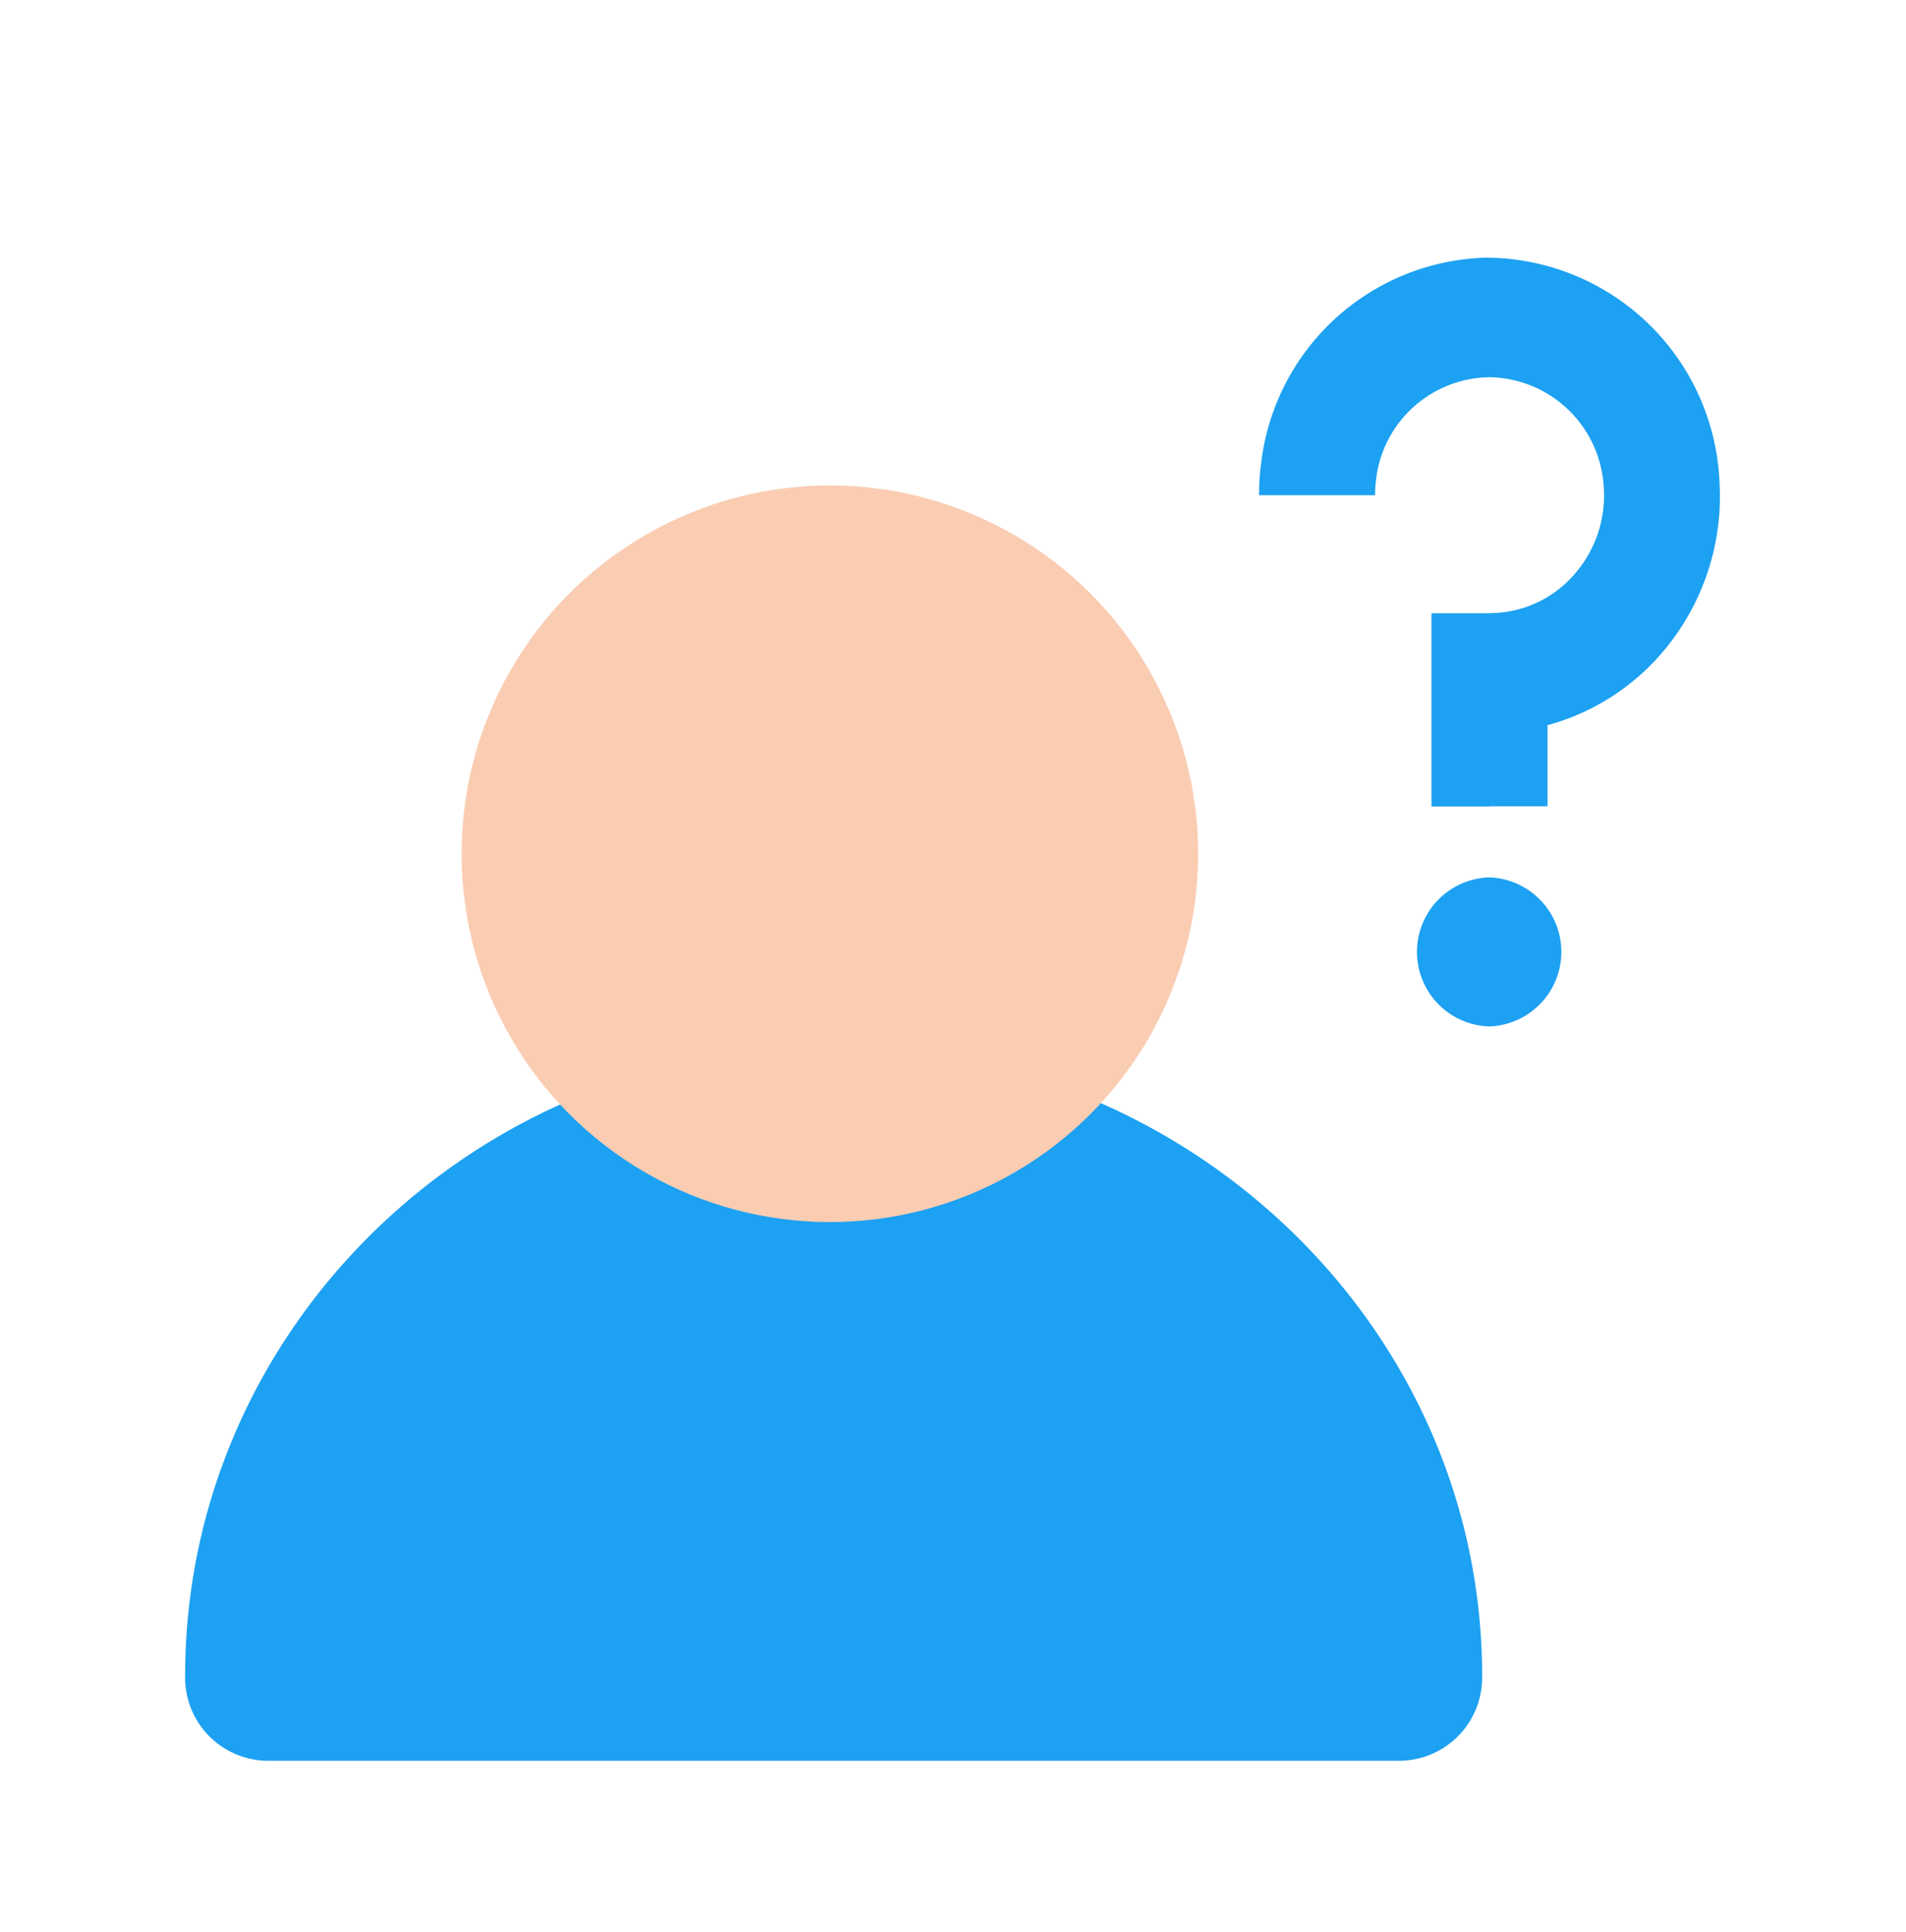
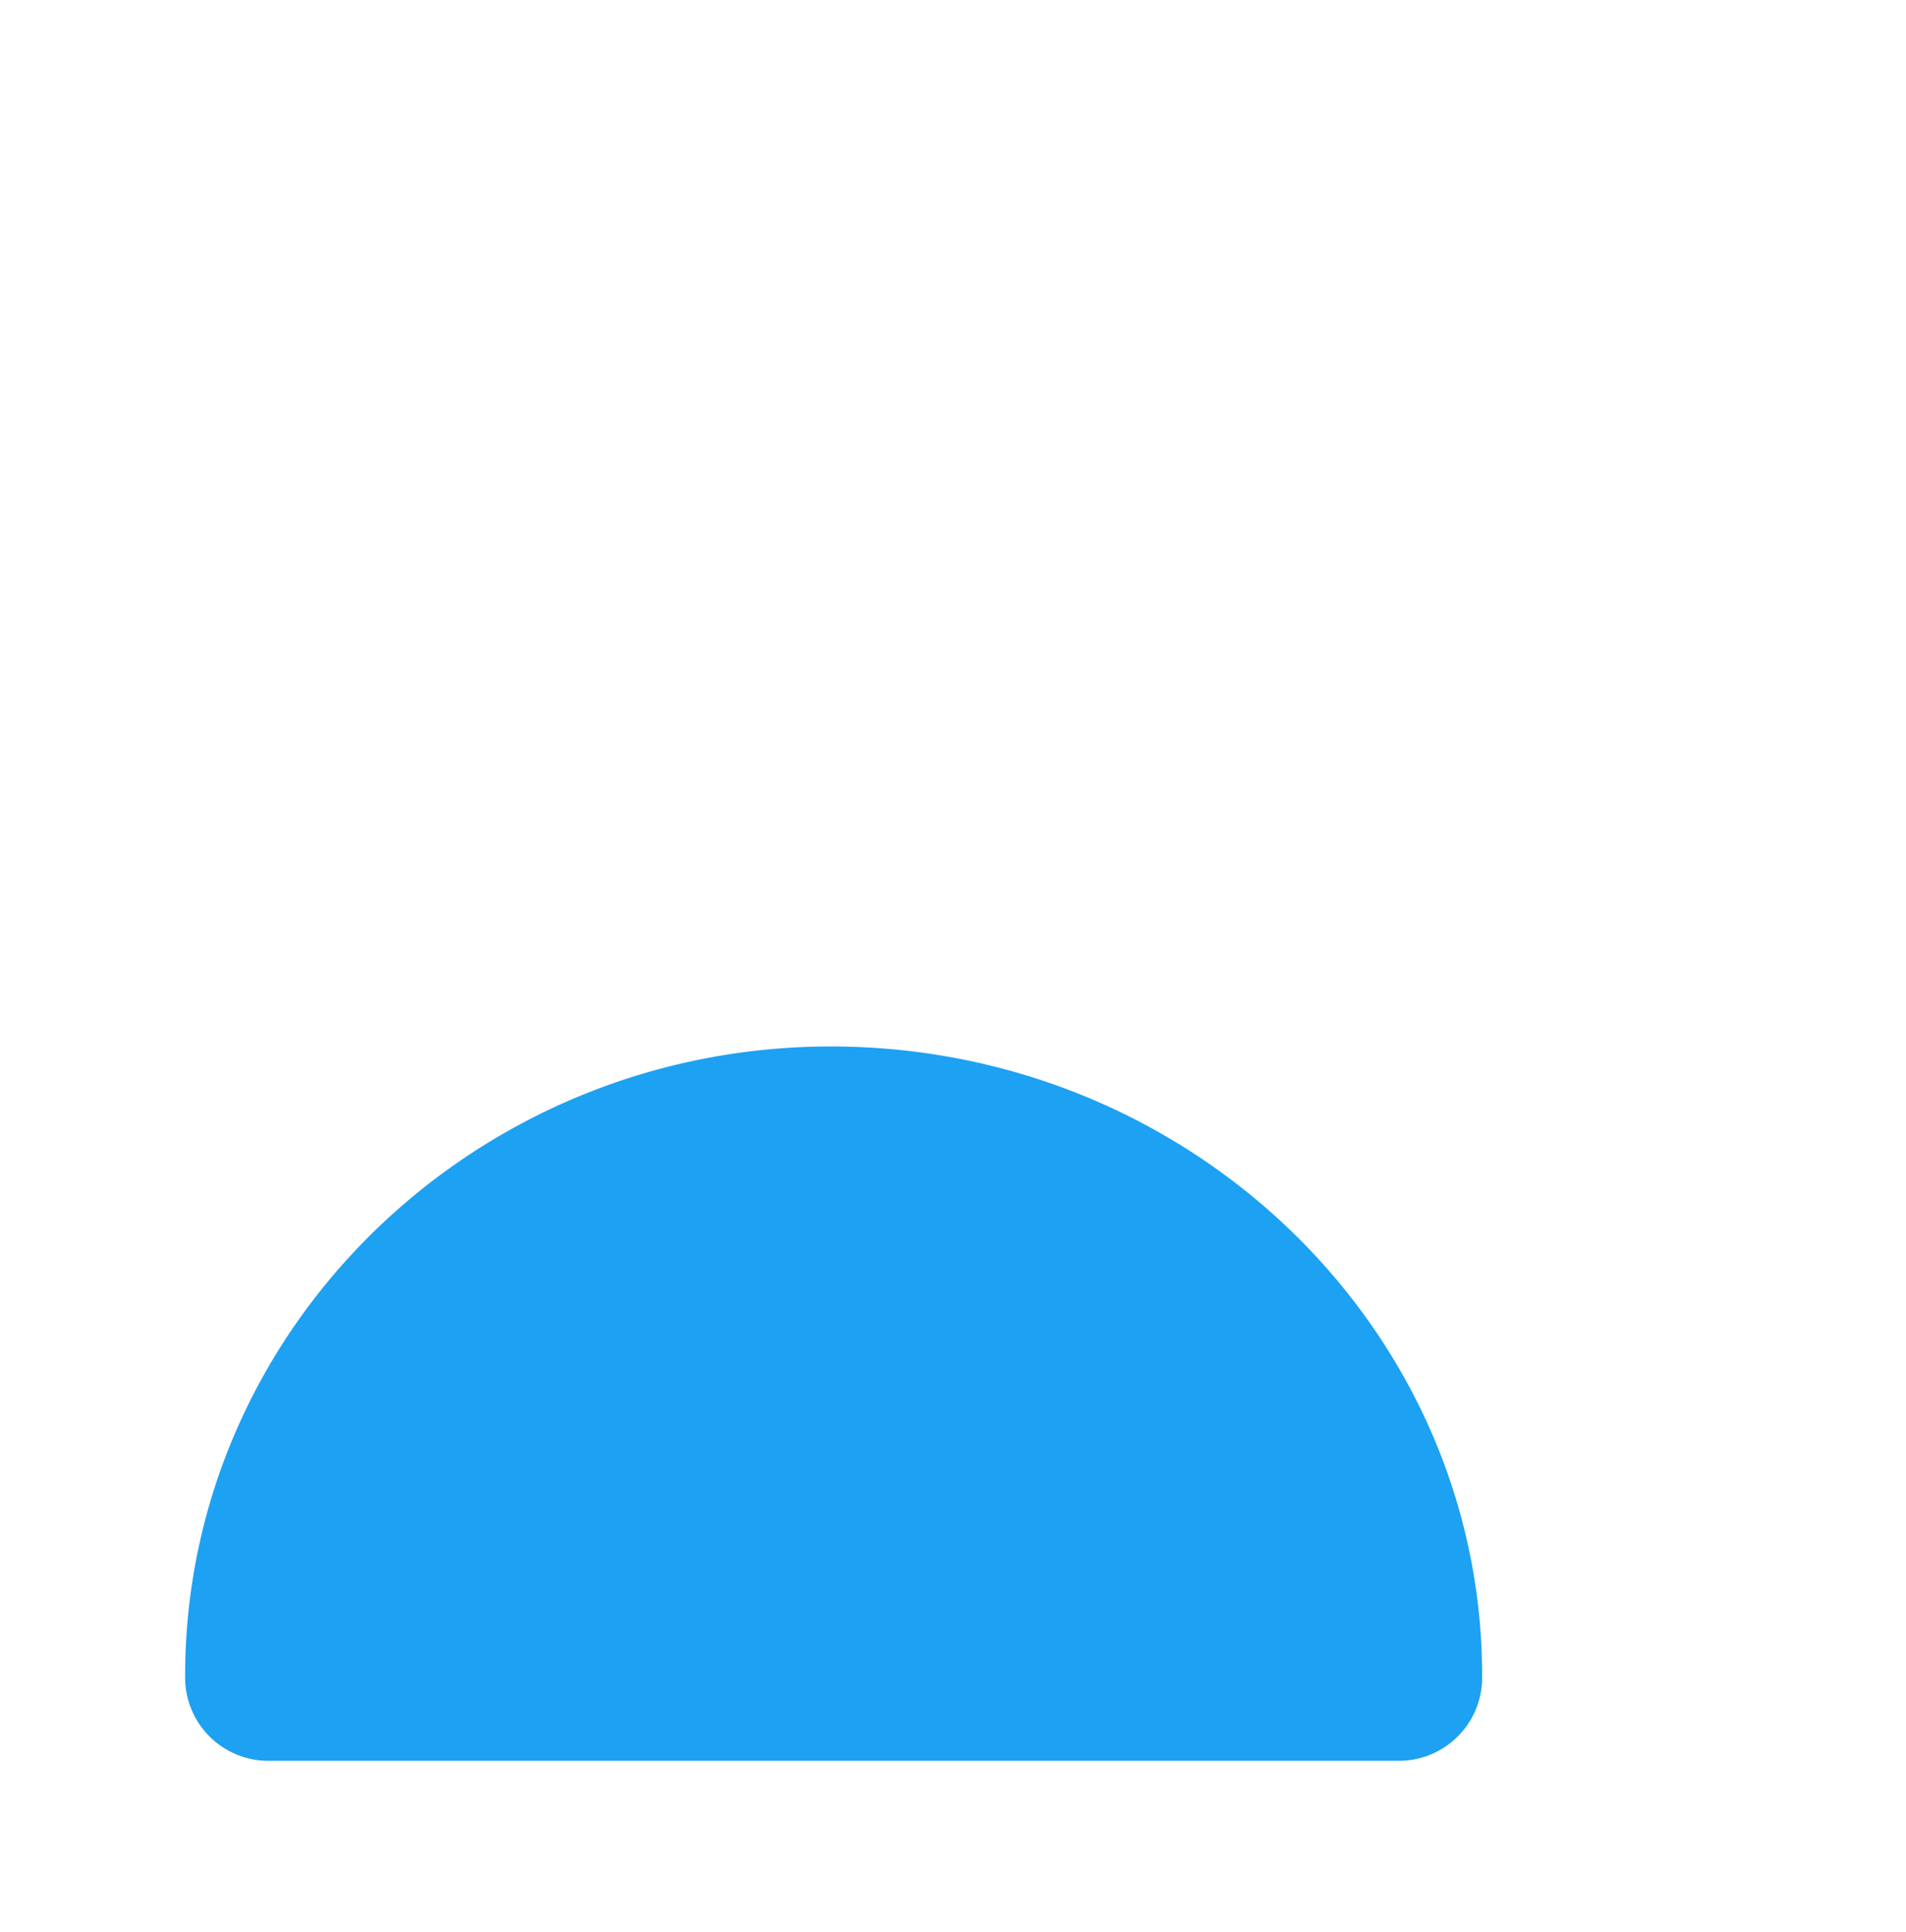
<svg xmlns="http://www.w3.org/2000/svg" id="Doubts" width="100" height="101.376" viewBox="0 0 100 101.376">
  <defs>
    <filter id="Path_18665" x="0.715" y="45.9" width="86.048" height="55.476" filterUnits="userSpaceOnUse">
      <feOffset dy="3" input="SourceAlpha" />
      <feGaussianBlur stdDeviation="3" result="blur" />
      <feFlood flood-opacity="0.161" />
      <feComposite operator="in" in2="blur" />
      <feComposite in="SourceGraphic" />
    </filter>
    <filter id="Ellipse_444" x="15.216" y="16.47" width="56.646" height="56.646" filterUnits="userSpaceOnUse">
      <feOffset dy="3" input="SourceAlpha" />
      <feGaussianBlur stdDeviation="3" result="blur-2" />
      <feFlood flood-opacity="0.161" />
      <feComposite operator="in" in2="blur-2" />
      <feComposite in="SourceGraphic" />
    </filter>
    <filter id="Union_2" x="57.057" y="4.514" width="42.182" height="58.34" filterUnits="userSpaceOnUse">
      <feOffset dy="3" input="SourceAlpha" />
      <feGaussianBlur stdDeviation="3" result="blur-3" />
      <feFlood flood-opacity="0.161" />
      <feComposite operator="in" in2="blur-3" />
      <feComposite in="SourceGraphic" />
    </filter>
  </defs>
  <rect id="Rectangle_19735" data-name="Rectangle 19735" width="100" height="100" fill="#e5e5e5" opacity="0" />
  <g id="Group_15288" data-name="Group 15288" transform="translate(-895.533 -457.011)">
    <g transform="matrix(1, 0, 0, 1, 895.53, 457.01)" filter="url(#Path_18665)">
      <path id="Path_18665-2" data-name="Path 18665" d="M965.554,527.09a4.366,4.366,0,0,1-4.268,4.459H901.774a4.366,4.366,0,0,1-4.268-4.459c0-18.207,15.2-33.017,33.881-33.017C950.225,494.073,965.554,508.884,965.554,527.09Z" transform="translate(-887.79 -442.17)" fill="#1DA1F2" />
    </g>
    <g transform="matrix(1, 0, 0, 1, 895.53, 457.01)" filter="url(#Ellipse_444)">
-       <circle id="Ellipse_444-2" data-name="Ellipse 444" cx="19.323" cy="19.323" r="19.323" transform="translate(24.22 22.47)" fill="#facdb2" />
-     </g>
+       </g>
    <g id="Doubt_Clearing" data-name="Doubt Clearing" transform="translate(961.59 467.524)">
      <g id="Group_14820" data-name="Group 14820" transform="translate(0 0)">
        <g transform="matrix(1, 0, 0, 1, -66.06, -10.51)" filter="url(#Union_2)">
-           <path id="Union_2-2" data-name="Union 2" d="M12.088,40.337h0a3.911,3.911,0,0,1,0-7.819v0a3.912,3.912,0,0,1,0,7.819ZM9.046,28.8V18.66h3.044v.024l.005-.03a5.862,5.862,0,0,0,4.353-1.93,6.258,6.258,0,0,0,1.642-4.589A6.107,6.107,0,0,0,12.22,6.279h-.131A6.066,6.066,0,0,0,6.145,11.6a6.454,6.454,0,0,0-.057.867H0a12.875,12.875,0,0,1,.116-1.736A12.22,12.22,0,0,1,12.089,0V.019l0-.006h.247a12.3,12.3,0,0,1,11.824,11.8,12.6,12.6,0,0,1-3.3,9.24,12.077,12.077,0,0,1-5.725,3.48v4.255H12.089V28.8Z" transform="translate(66.06 10.51)" fill="#1DA1F2" />
-         </g>
+           </g>
      </g>
    </g>
  </g>
</svg>